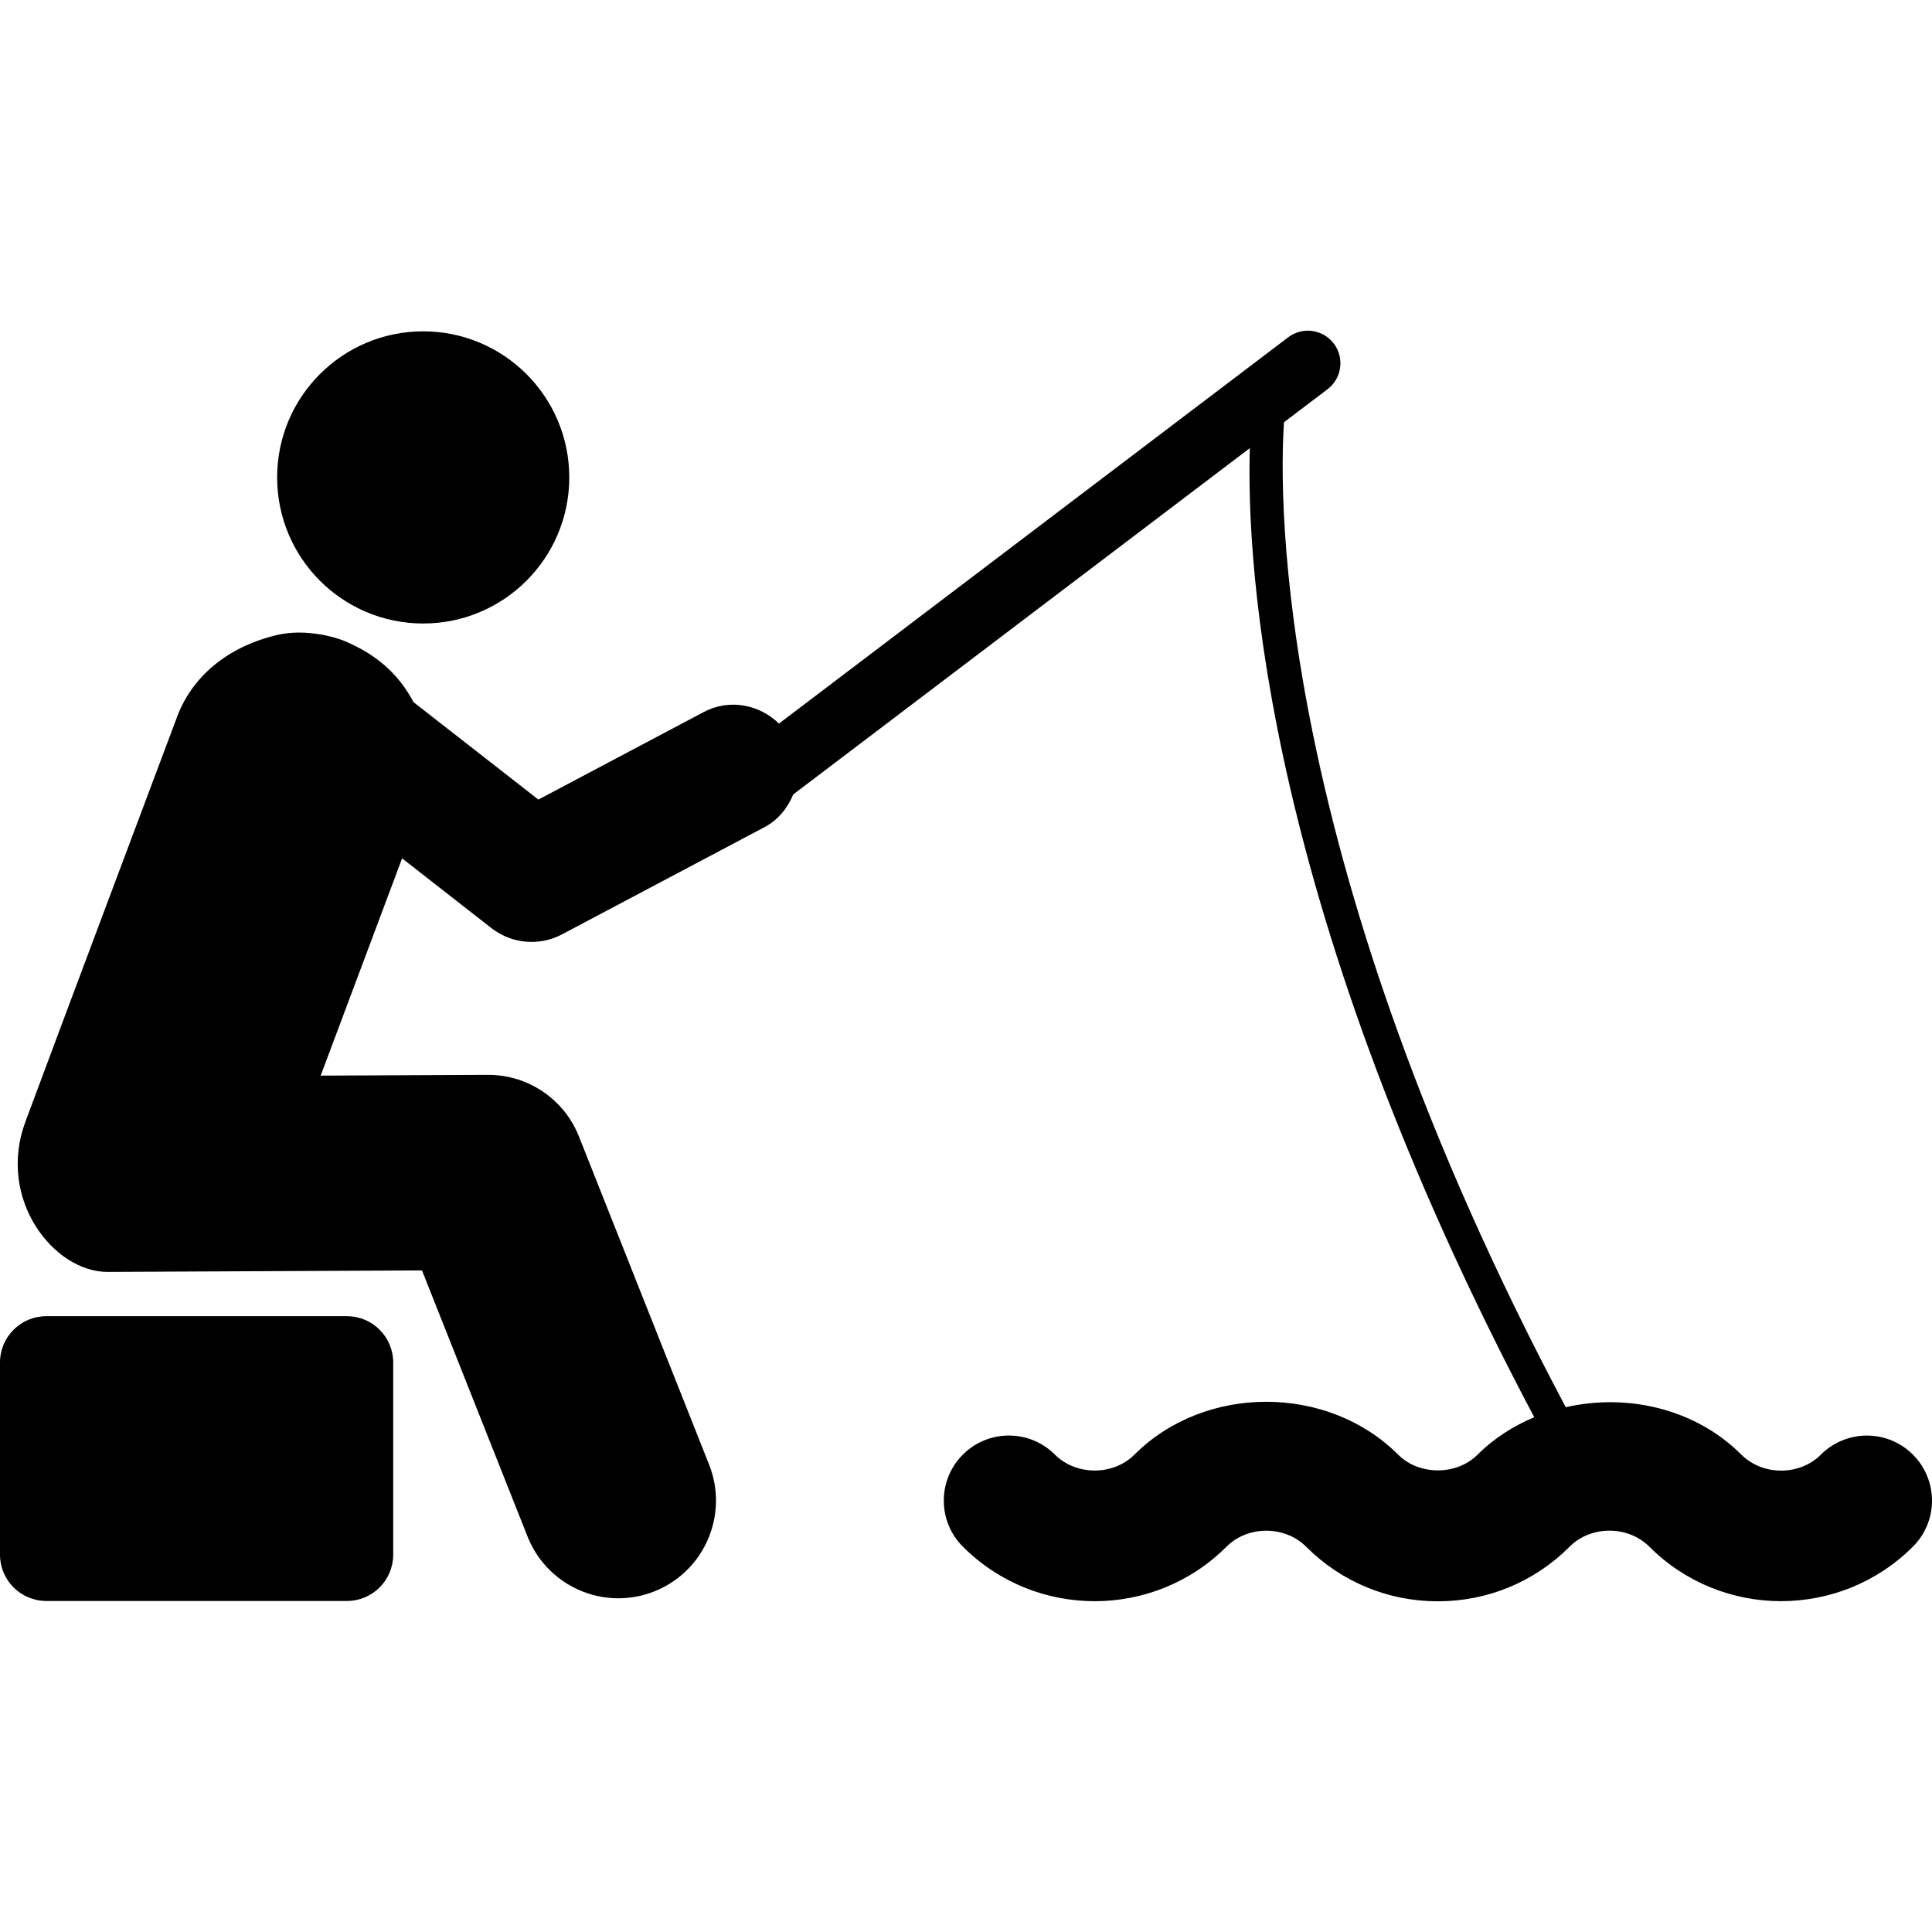
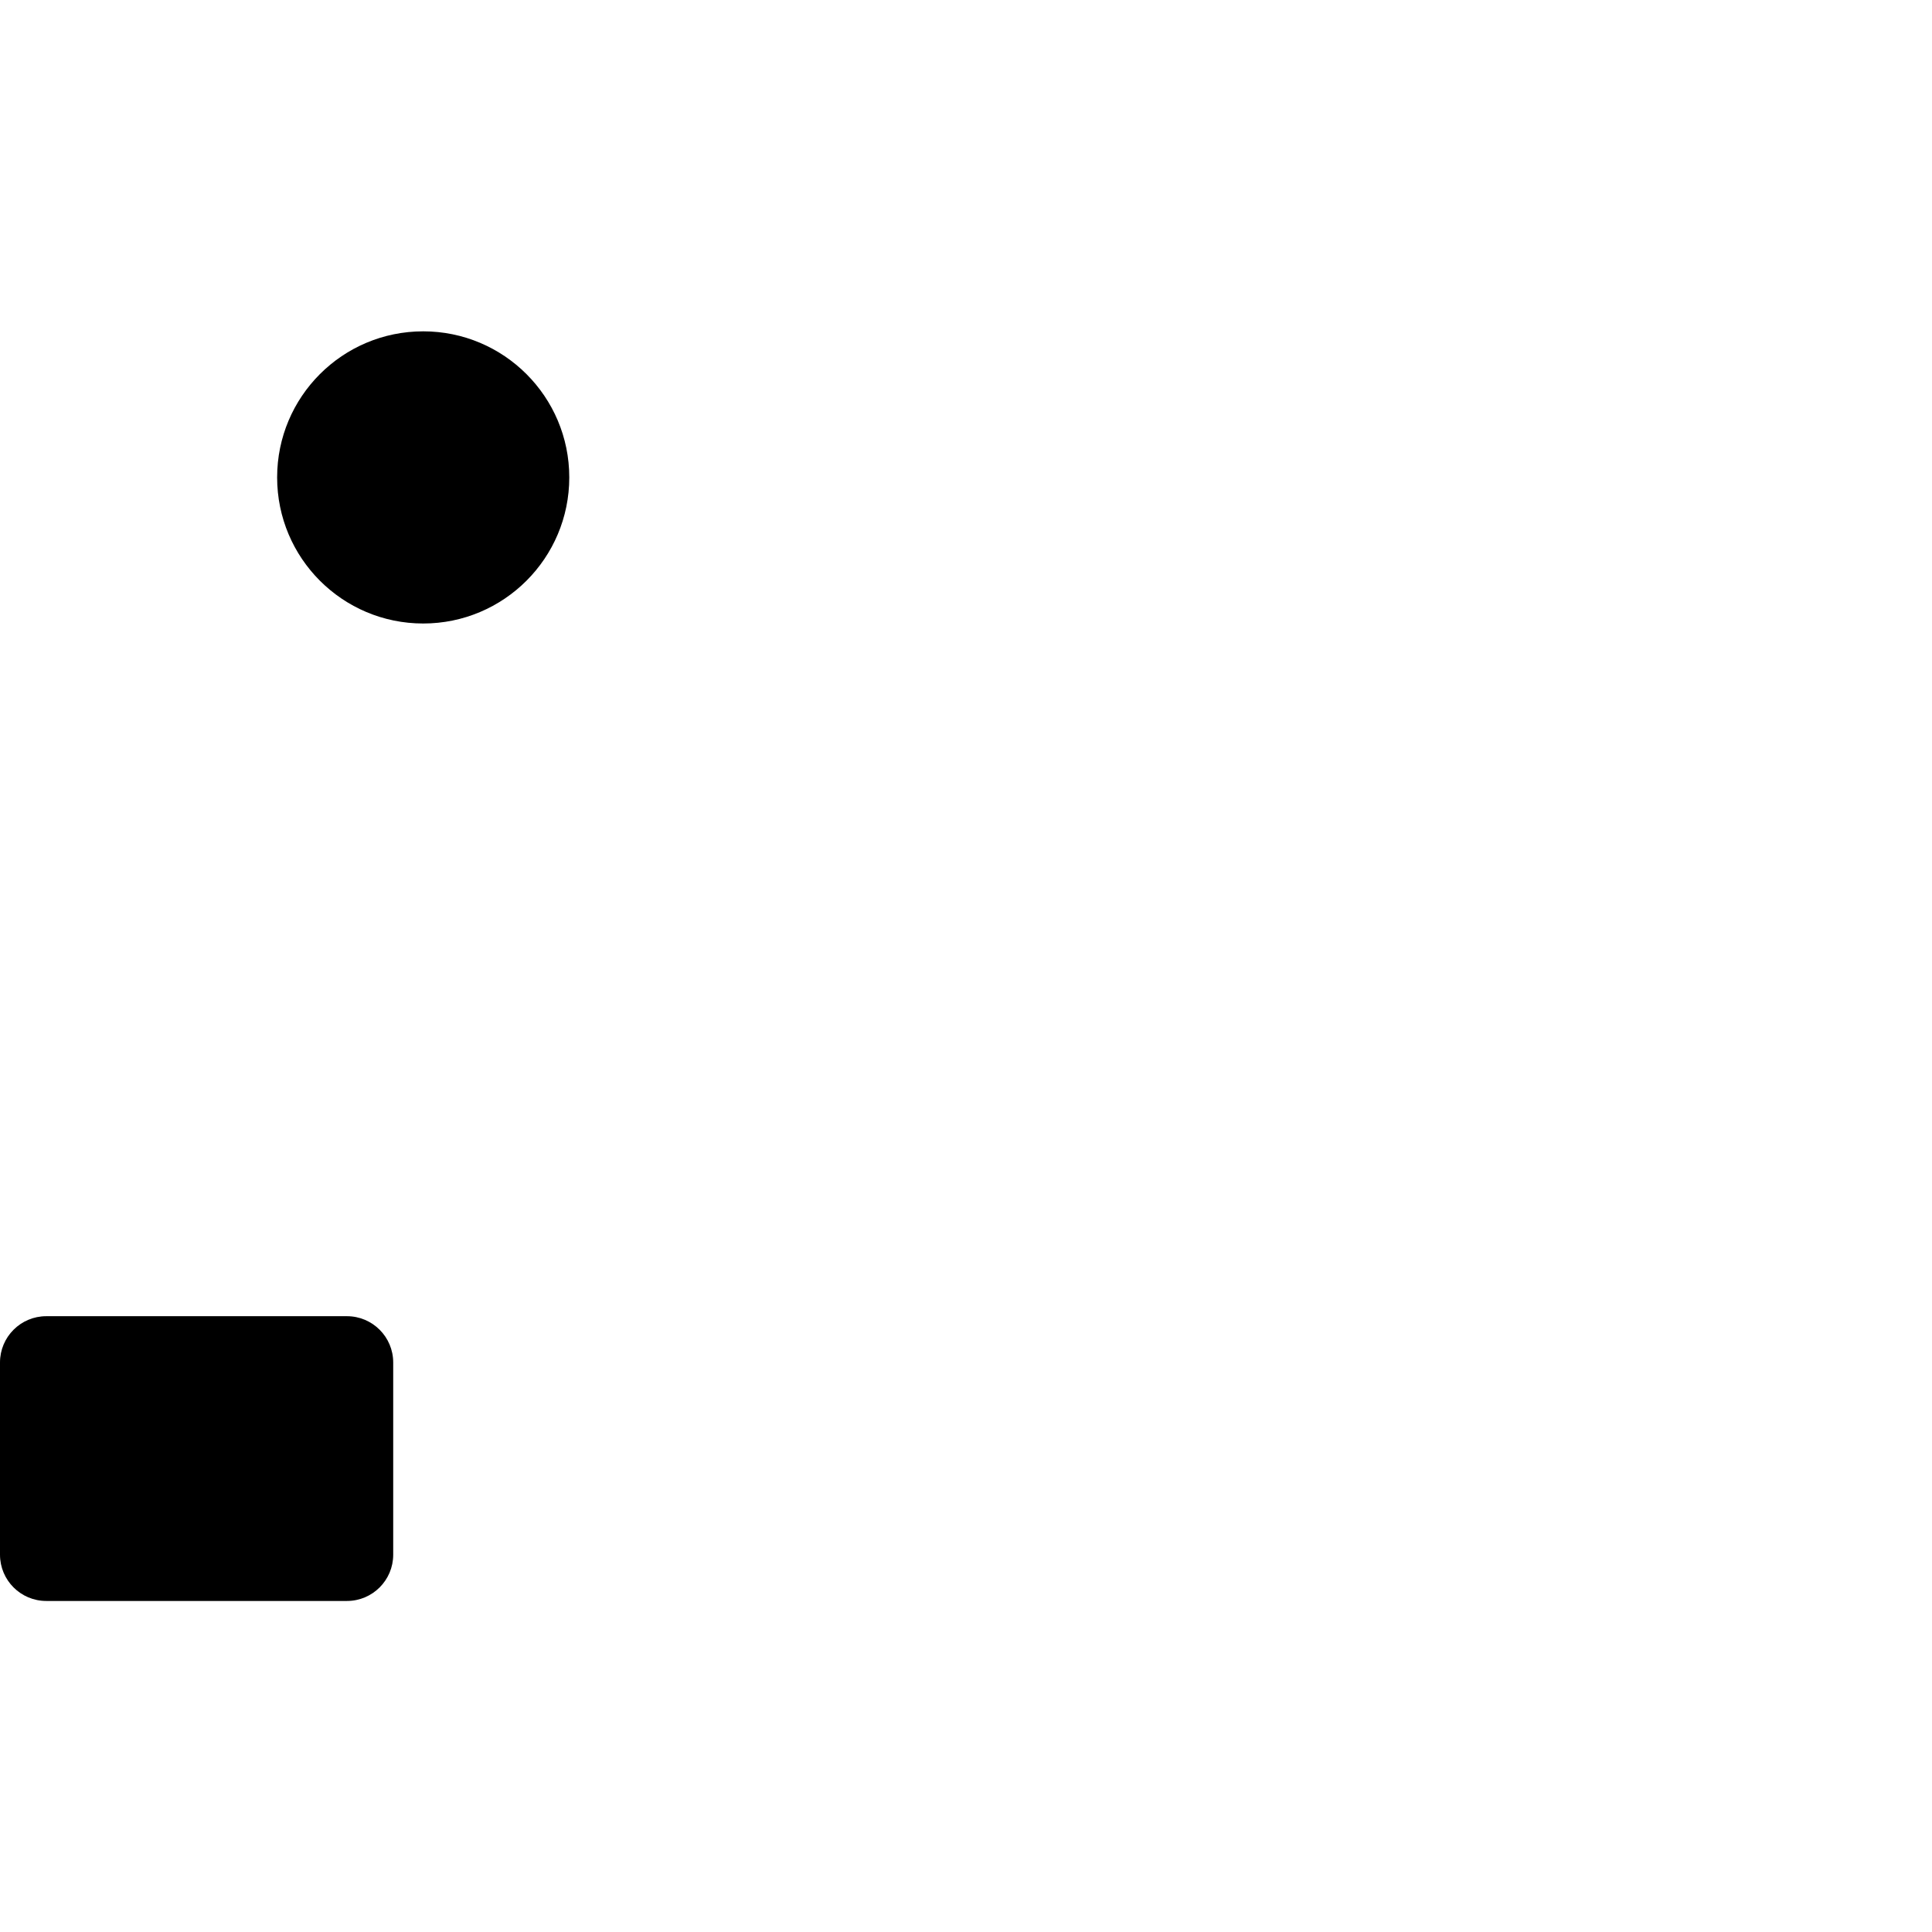
<svg xmlns="http://www.w3.org/2000/svg" version="1.1" id="Capa_1" x="0px" y="0px" viewBox="0 0 484.64 484.64" style="enable-background:new 0 0 484.64 484.64;" xml:space="preserve">
  <g>
    <path d="M106.162,156.405c20.23,0,36.64-16.407,36.64-36.649c0-20.234-16.409-36.641-36.64-36.641   c-20.25,0-36.643,16.406-36.643,36.641C69.52,139.998,85.912,156.405,106.162,156.405z" />
-     <path d="M479.847,364.886c-6.379-6.378-16.741-6.362-23.087,0.016c-5.328,5.325-14.588,5.349-19.962-0.024   C425.267,353.35,408.19,349.476,392.771,353c-73.01-137.399-71.989-227.872-70.681-247.085l10.938-8.291   c3.57-2.727,4.286-7.846,1.561-11.441c-2.726-3.578-7.845-4.305-11.45-1.569l-127.734,96.896   c-4.942-4.806-12.455-6.297-18.878-2.894l-41.474,21.958l-31.316-24.437c-3.73-6.999-9.142-11.881-17.221-15.3   c-2.239-0.947-9.721-3.24-16.997-1.553c-10.933,2.535-20.887,9.279-25.097,20.545c0,0-28.857,76.792-38.047,101.554   c-7.222,19.46,7.112,37.677,20.586,37.677c0.048,0,0.08,0,0.112,0l78.785-0.374l26.485,66.777   c3.826,9.607,13.027,15.467,22.768,15.467c3.013,0,6.059-0.558,9.024-1.73c12.583-4.99,18.722-19.23,13.744-31.803l-32.653-82.316   c-3.702-9.335-12.726-15.458-22.771-15.458c-0.032,0-0.08,0-0.124,0l-41.89,0.198l20.427-54.5l22.419,17.509   c2.934,2.279,6.472,3.452,10.045,3.452c2.613,0,5.242-0.622,7.651-1.897l50.818-26.908c3.457-1.833,5.787-4.839,7.192-8.196   l114.531-86.869c-0.924,29.937,4.034,116.016,71.337,243.091c-5.214,2.208-10.093,5.277-14.224,9.407   c-5.243,5.247-14.651,5.247-19.898,0c-17.696-17.699-48.488-17.691-66.154-0.023c-5.342,5.332-14.639,5.316-19.966,0   c-6.375-6.378-16.709-6.378-23.088,0c-6.375,6.377-6.375,16.71,0,23.087c18.226,18.241,47.9,18.258,66.143,0   c5.327-5.325,14.619-5.333,19.977,0.024c8.817,8.827,20.555,13.689,33.038,13.689c12.486,0,24.22-4.862,33.069-13.721   c5.327-5.325,14.591-5.349,19.982,0.024c18.21,18.217,47.864,18.225,66.122-0.024C486.242,381.588,486.227,371.263,479.847,364.886   z" />
    <path d="M87.025,330.166H11.606C5.199,330.166,0,335.365,0,341.774v48.217c0,6.411,5.199,11.608,11.606,11.608h75.419   c6.412,0,11.61-5.197,11.61-11.608v-48.217C98.635,335.365,93.437,330.166,87.025,330.166z" />
  </g>
  <g>
</g>
  <g>
</g>
  <g>
</g>
  <g>
</g>
  <g>
</g>
  <g>
</g>
  <g>
</g>
  <g>
</g>
  <g>
</g>
  <g>
</g>
  <g>
</g>
  <g>
</g>
  <g>
</g>
  <g>
</g>
  <g>
</g>
</svg>